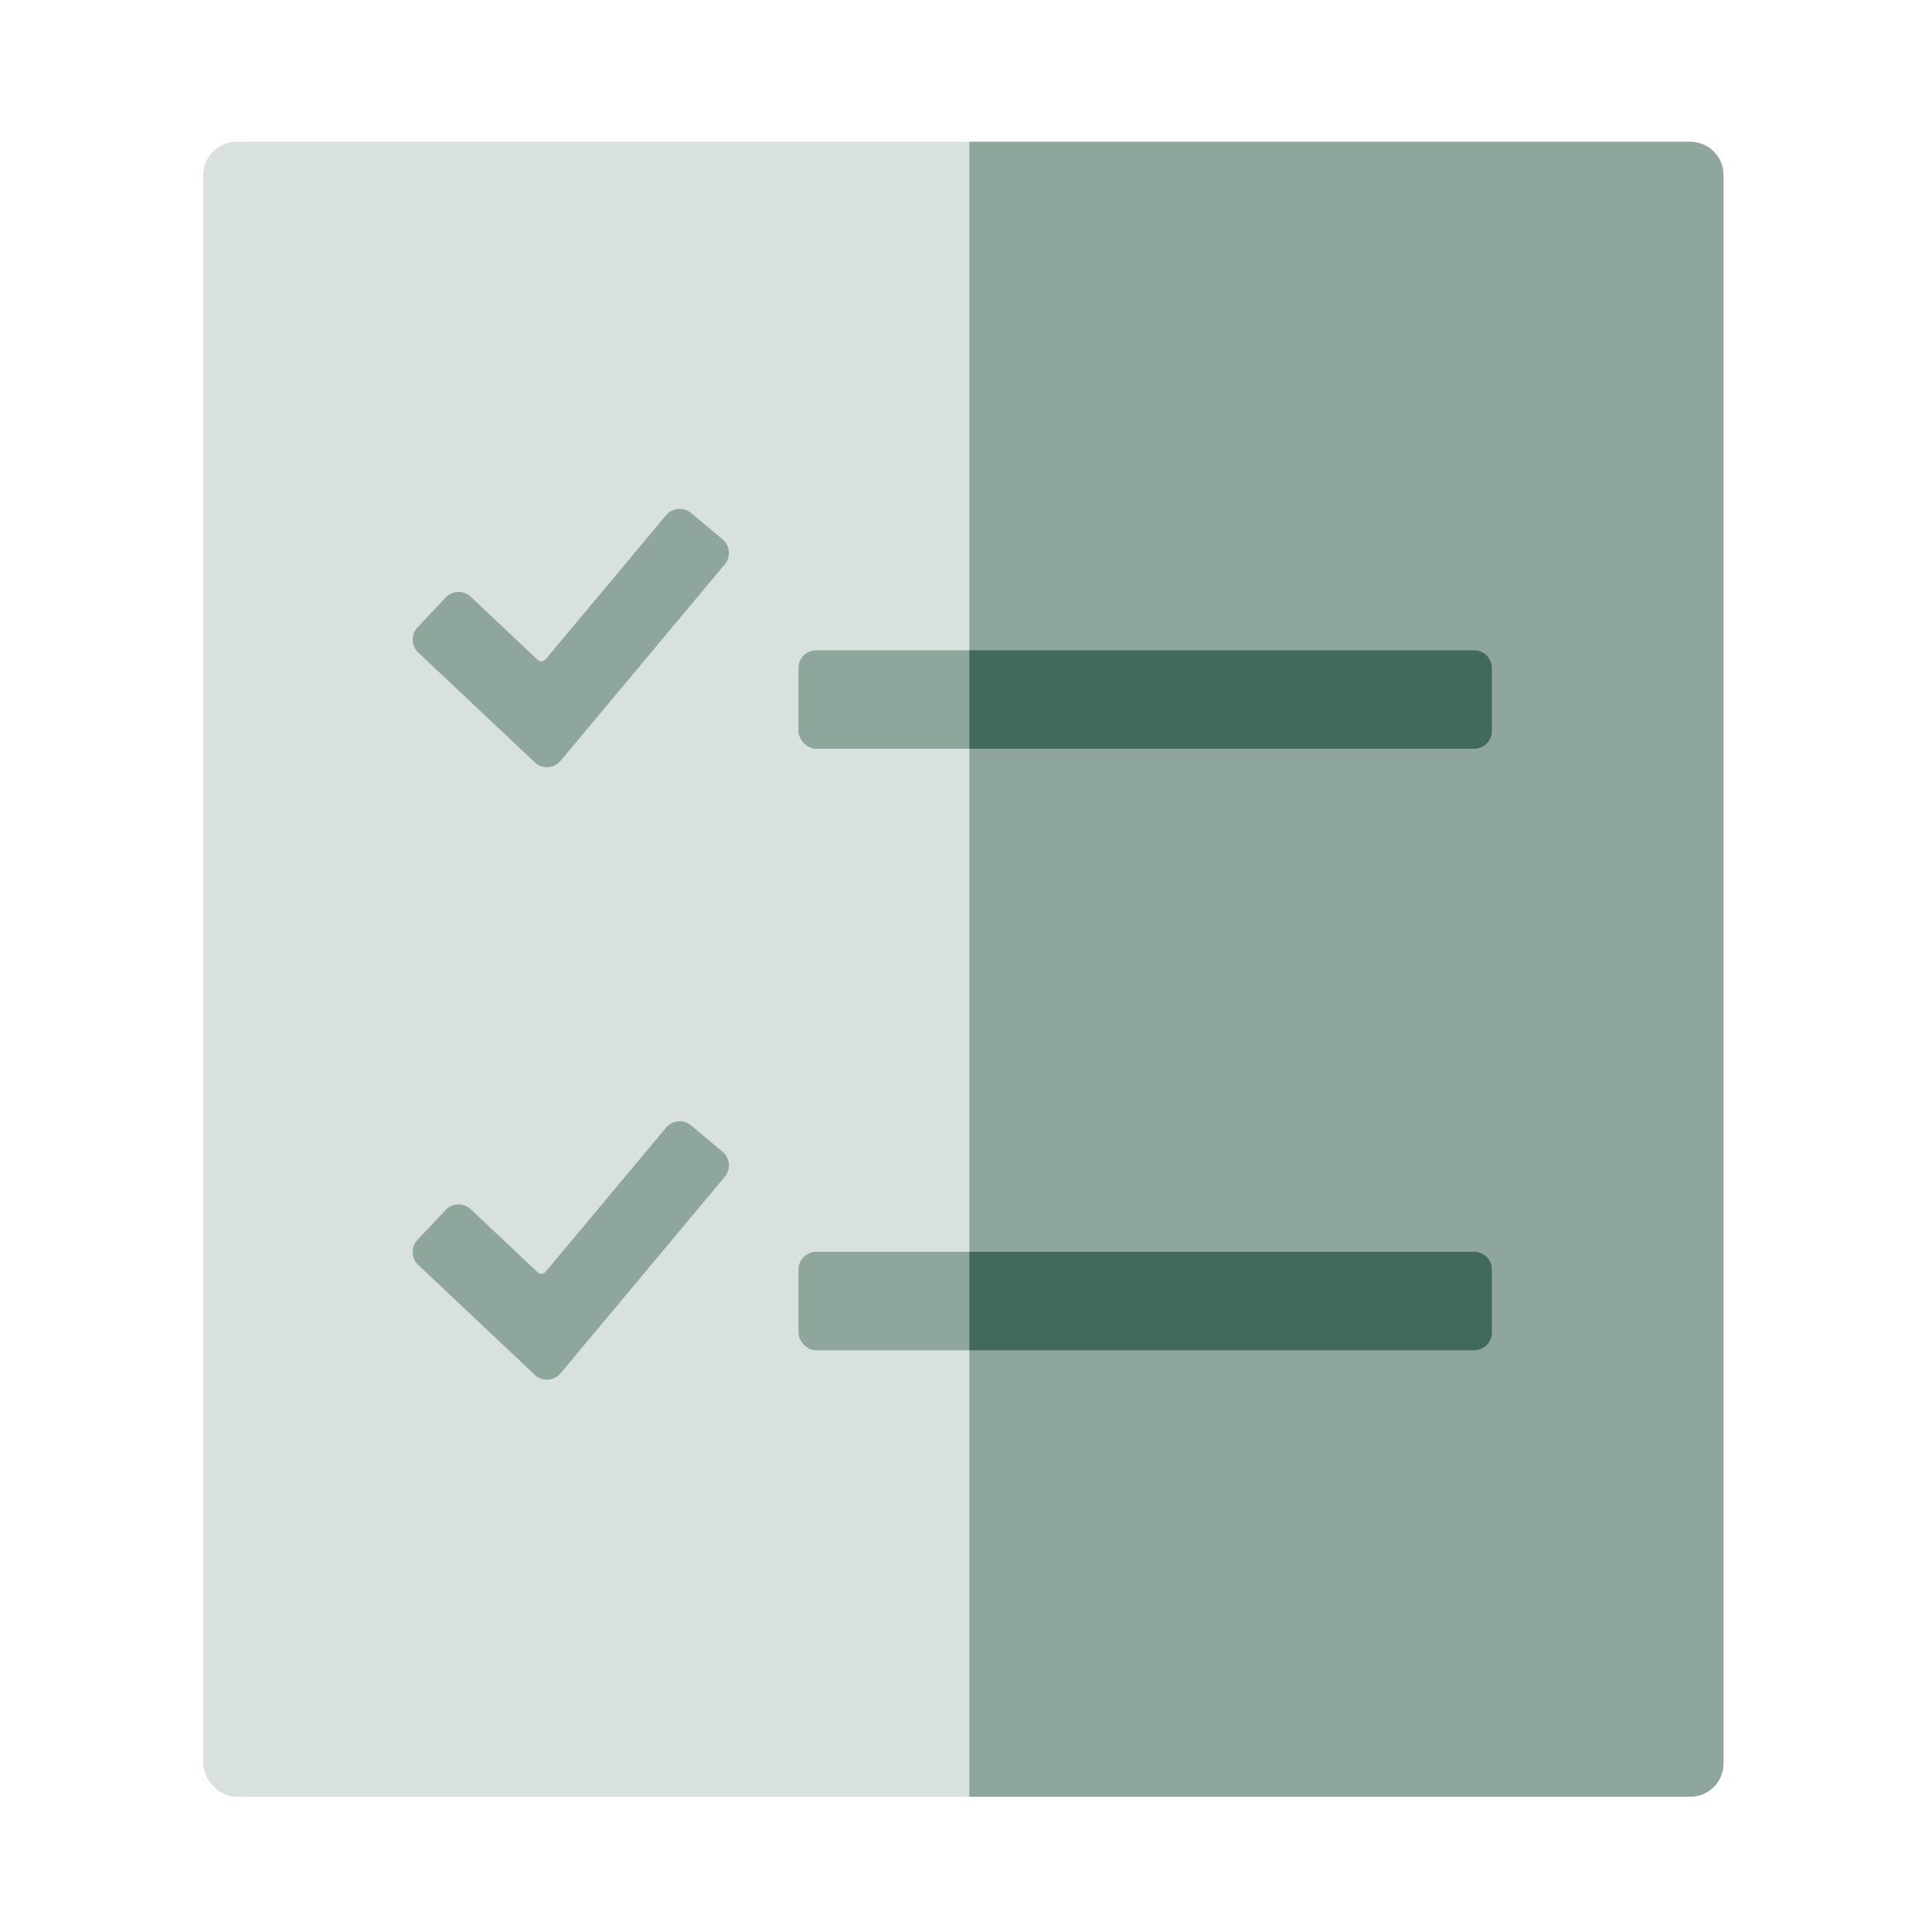
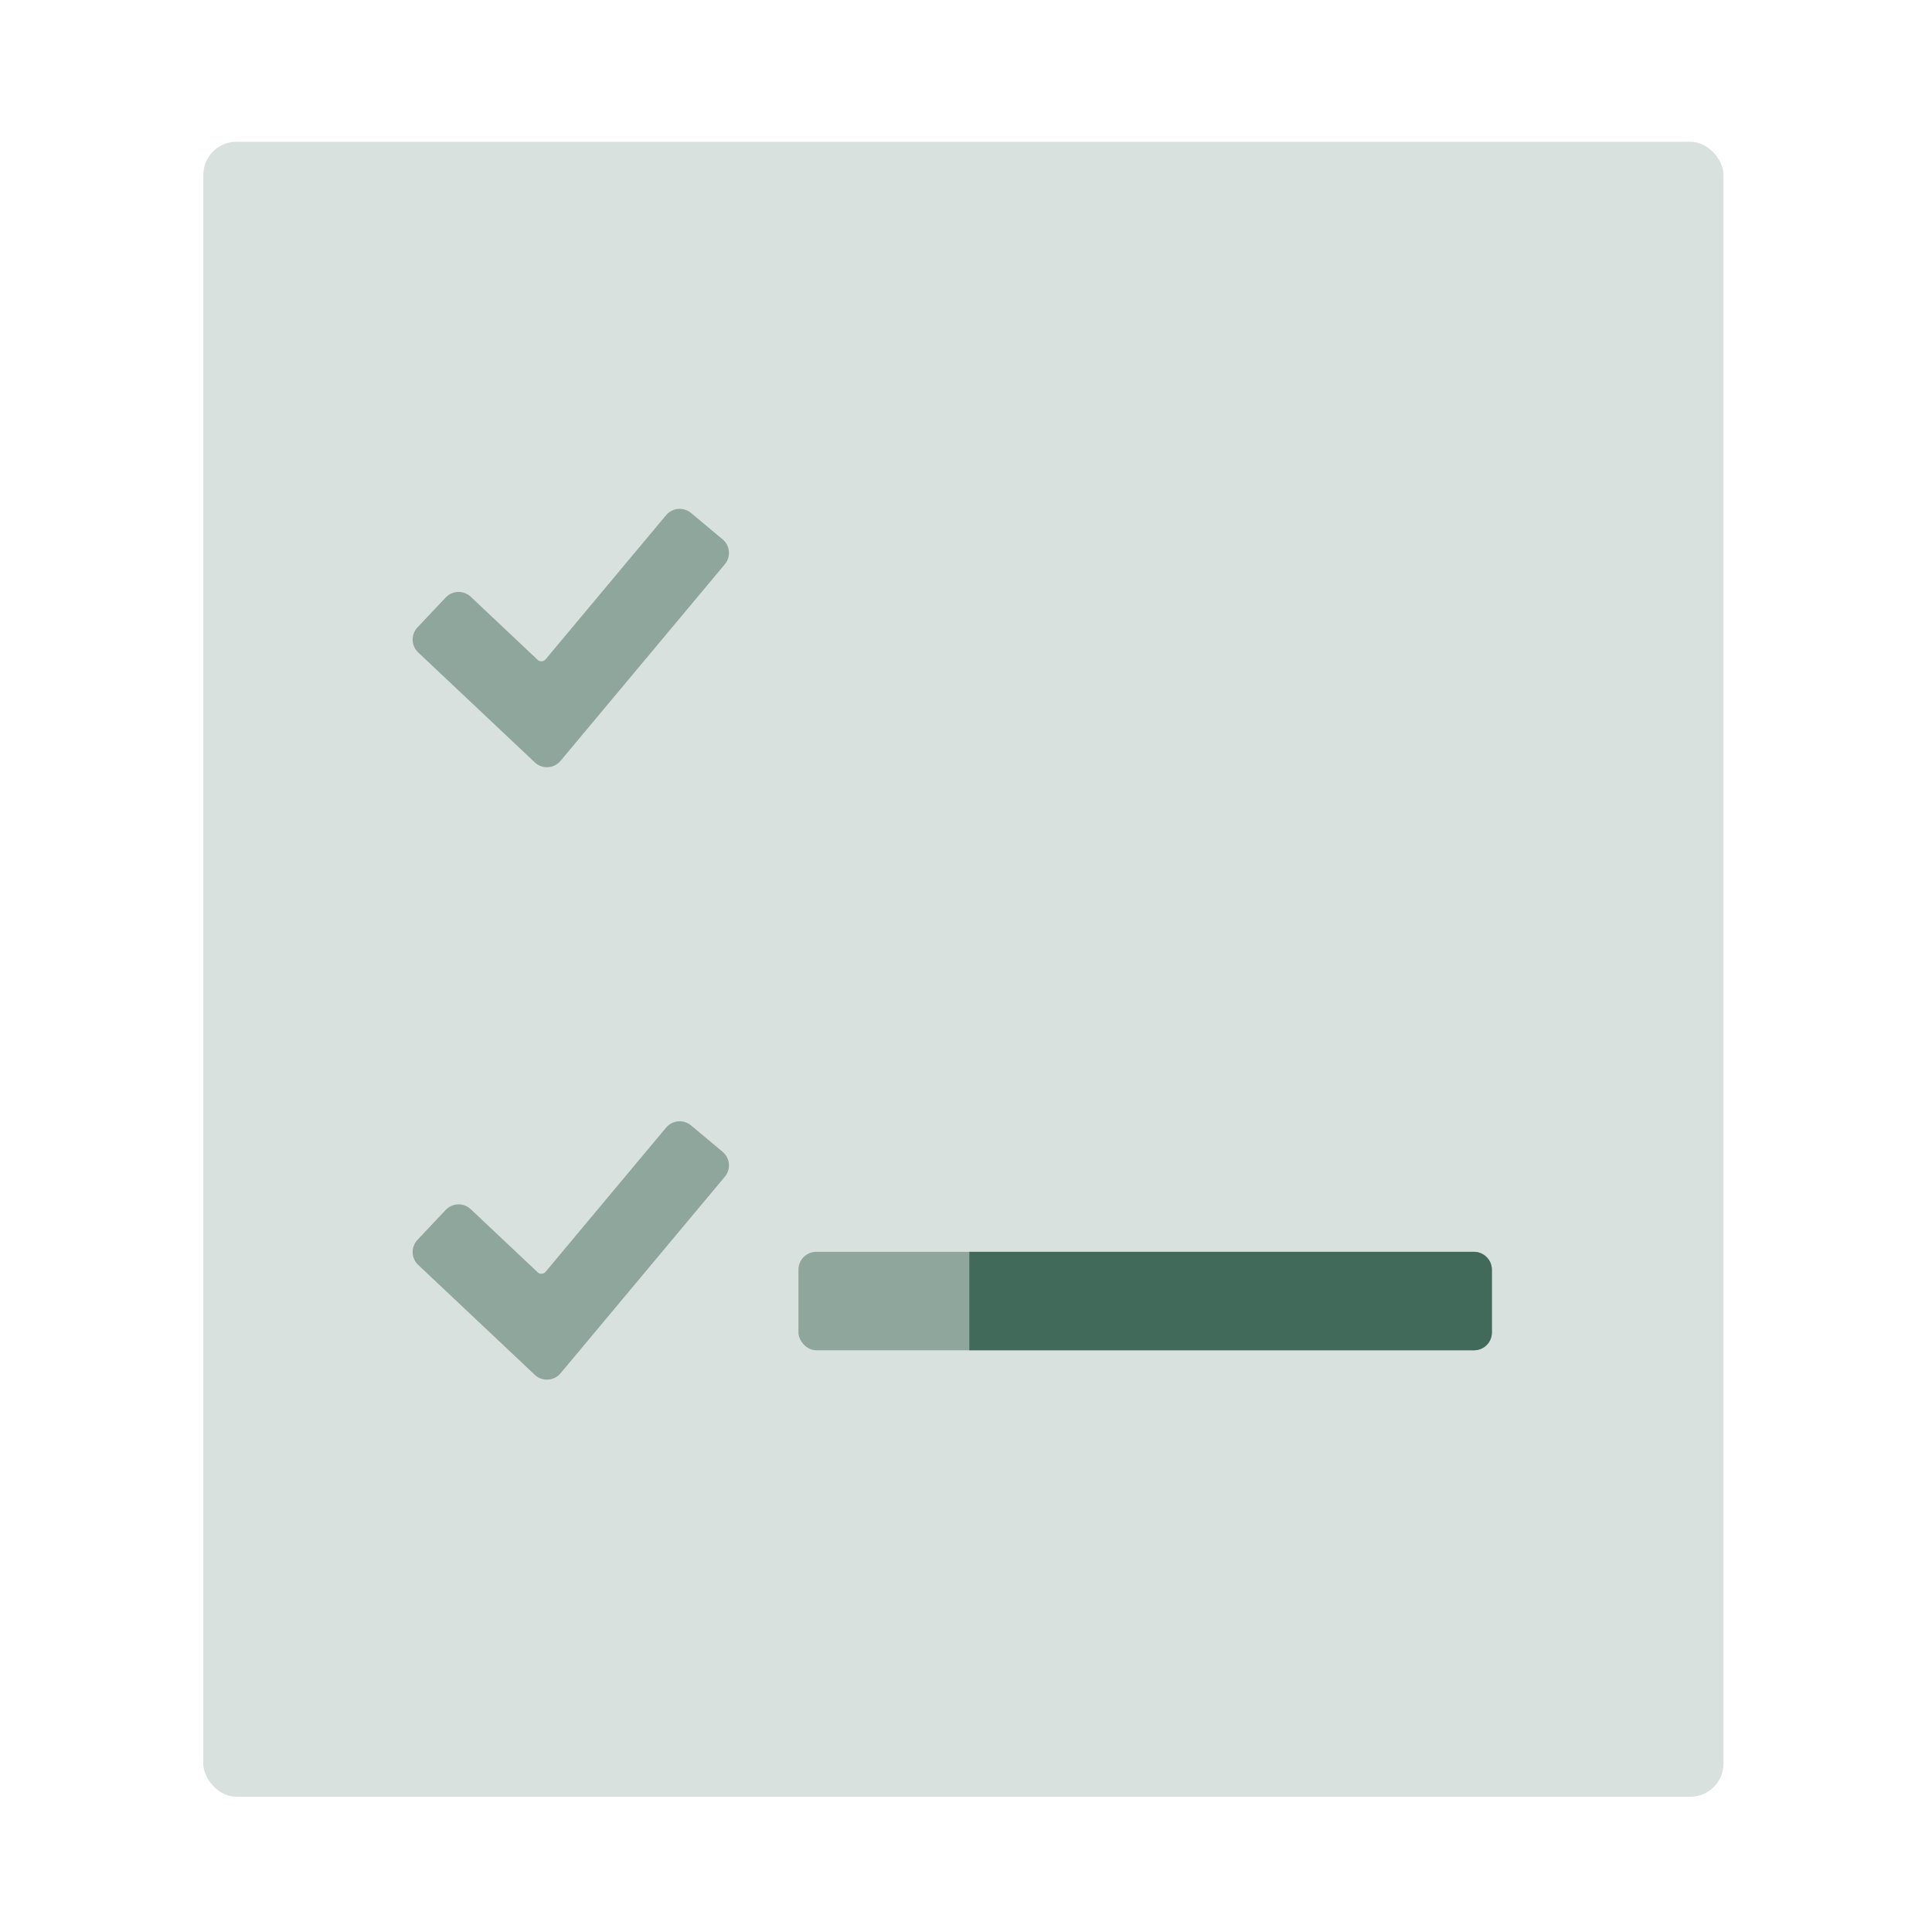
<svg xmlns="http://www.w3.org/2000/svg" id="Layer_1" viewBox="0 0 400 400">
  <defs>
    <style>.cls-1{fill:#8ea69c;}.cls-2{fill:#d9e1de;}.cls-3{fill:#426a5a;}</style>
  </defs>
  <rect class="cls-2" x="42.09" y="29.35" width="314.74" height="342.65" rx="6.87" ry="6.87" />
-   <path class="cls-1" d="M200.69,29.35h149.27c3.79,0,6.87,3.08,6.87,6.87v328.9c0,3.79-3.08,6.87-6.87,6.87h-149.27V29.35h0Z" />
-   <rect class="cls-1" x="165.31" y="134.64" width="143.57" height="20.38" rx="3.68" ry="3.68" />
  <rect class="cls-1" x="165.31" y="259.18" width="143.57" height="20.38" rx="3.68" ry="3.68" />
-   <path class="cls-3" d="M200.69,134.64h104.51c2.03,0,3.68,1.65,3.68,3.68v13.02c0,2.03-1.65,3.68-3.68,3.68h-104.51v-20.38h0Z" />
  <path class="cls-3" d="M200.69,259.18h104.51c2.03,0,3.68,1.65,3.68,3.68v13.02c0,2.03-1.65,3.68-3.68,3.68h-104.51v-20.38h0Z" />
  <path class="cls-1" d="M110.7,157.82l-24.11-22.73c-1.48-1.39-1.55-3.72-.15-5.2l5.83-6.18c1.39-1.48,3.72-1.55,5.2-.15l13.84,13.05c.47.45,1.23.4,1.65-.1l24.94-29.84c1.3-1.56,3.62-1.77,5.18-.46l6.52,5.45c1.56,1.3,1.77,3.62.46,5.18l-34,40.68c-1.36,1.63-3.81,1.77-5.35.32Z" />
  <path class="cls-1" d="M110.7,284.62l-24.11-22.73c-1.48-1.39-1.55-3.72-.15-5.2l5.83-6.18c1.39-1.48,3.72-1.55,5.2-.15l13.84,13.05c.47.45,1.23.4,1.65-.1l24.94-29.84c1.3-1.56,3.62-1.77,5.18-.46l6.52,5.45c1.56,1.3,1.77,3.62.46,5.18l-34,40.68c-1.36,1.63-3.81,1.77-5.35.32Z" />
</svg>